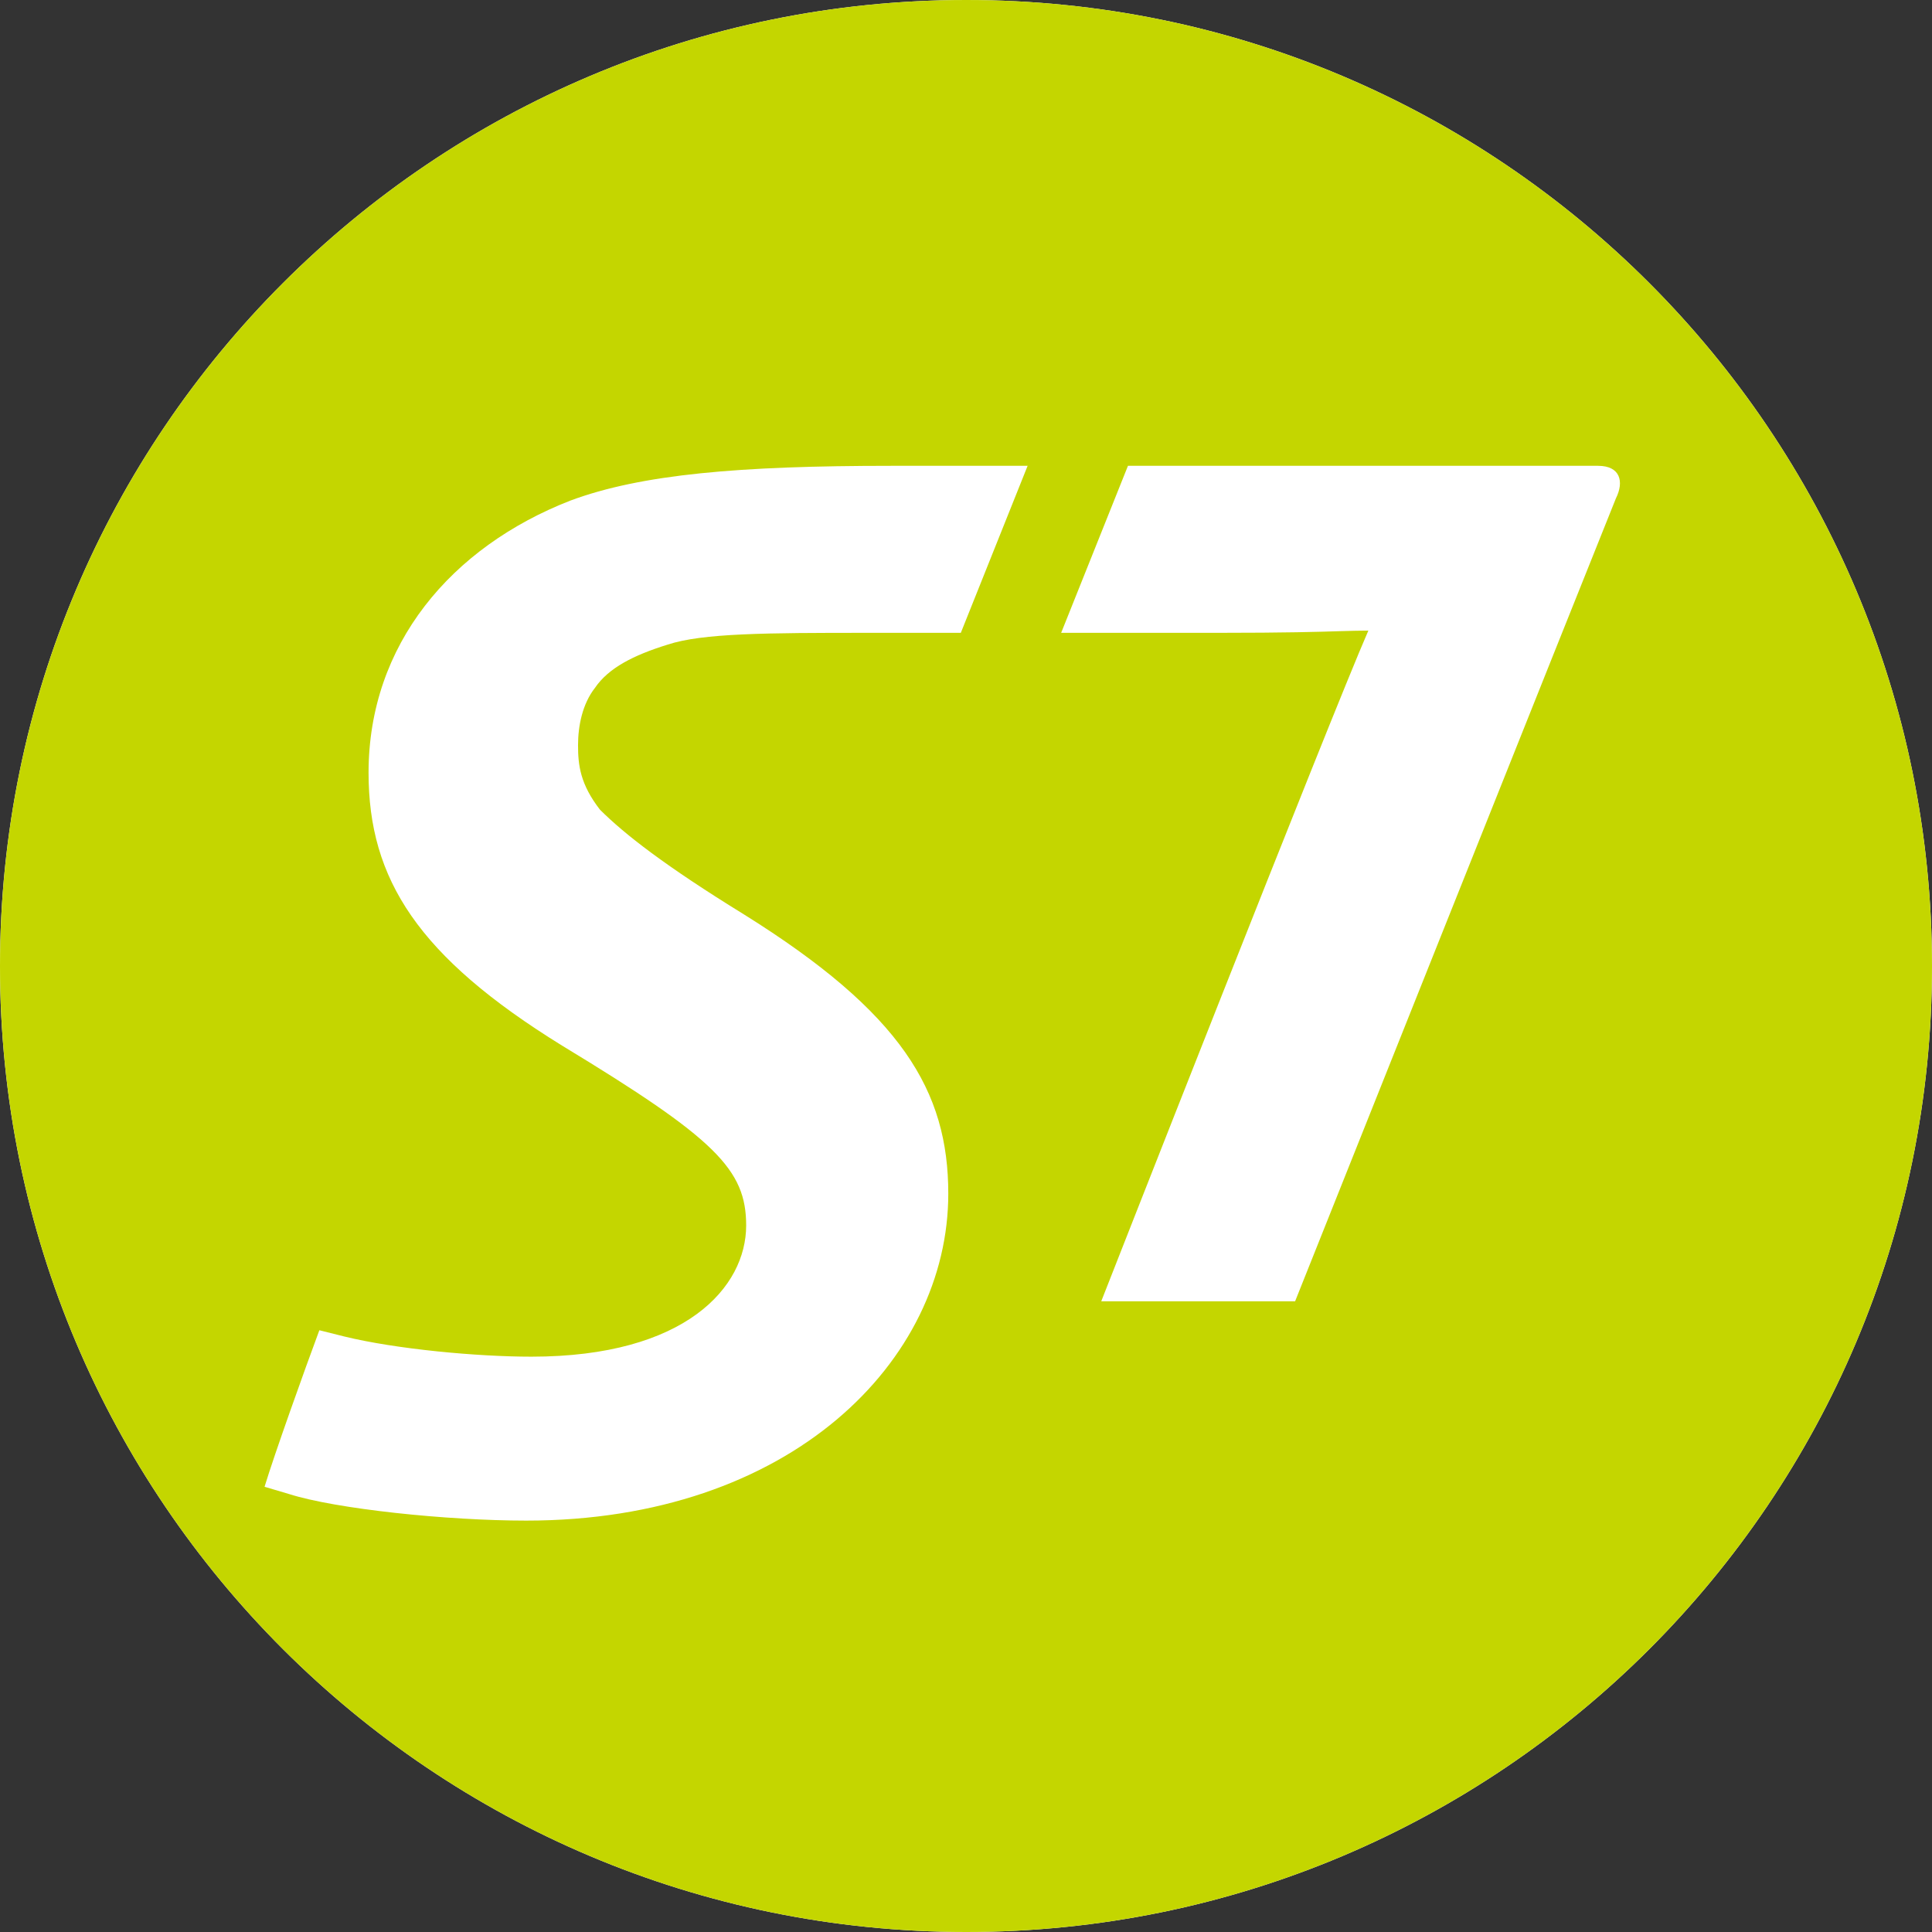
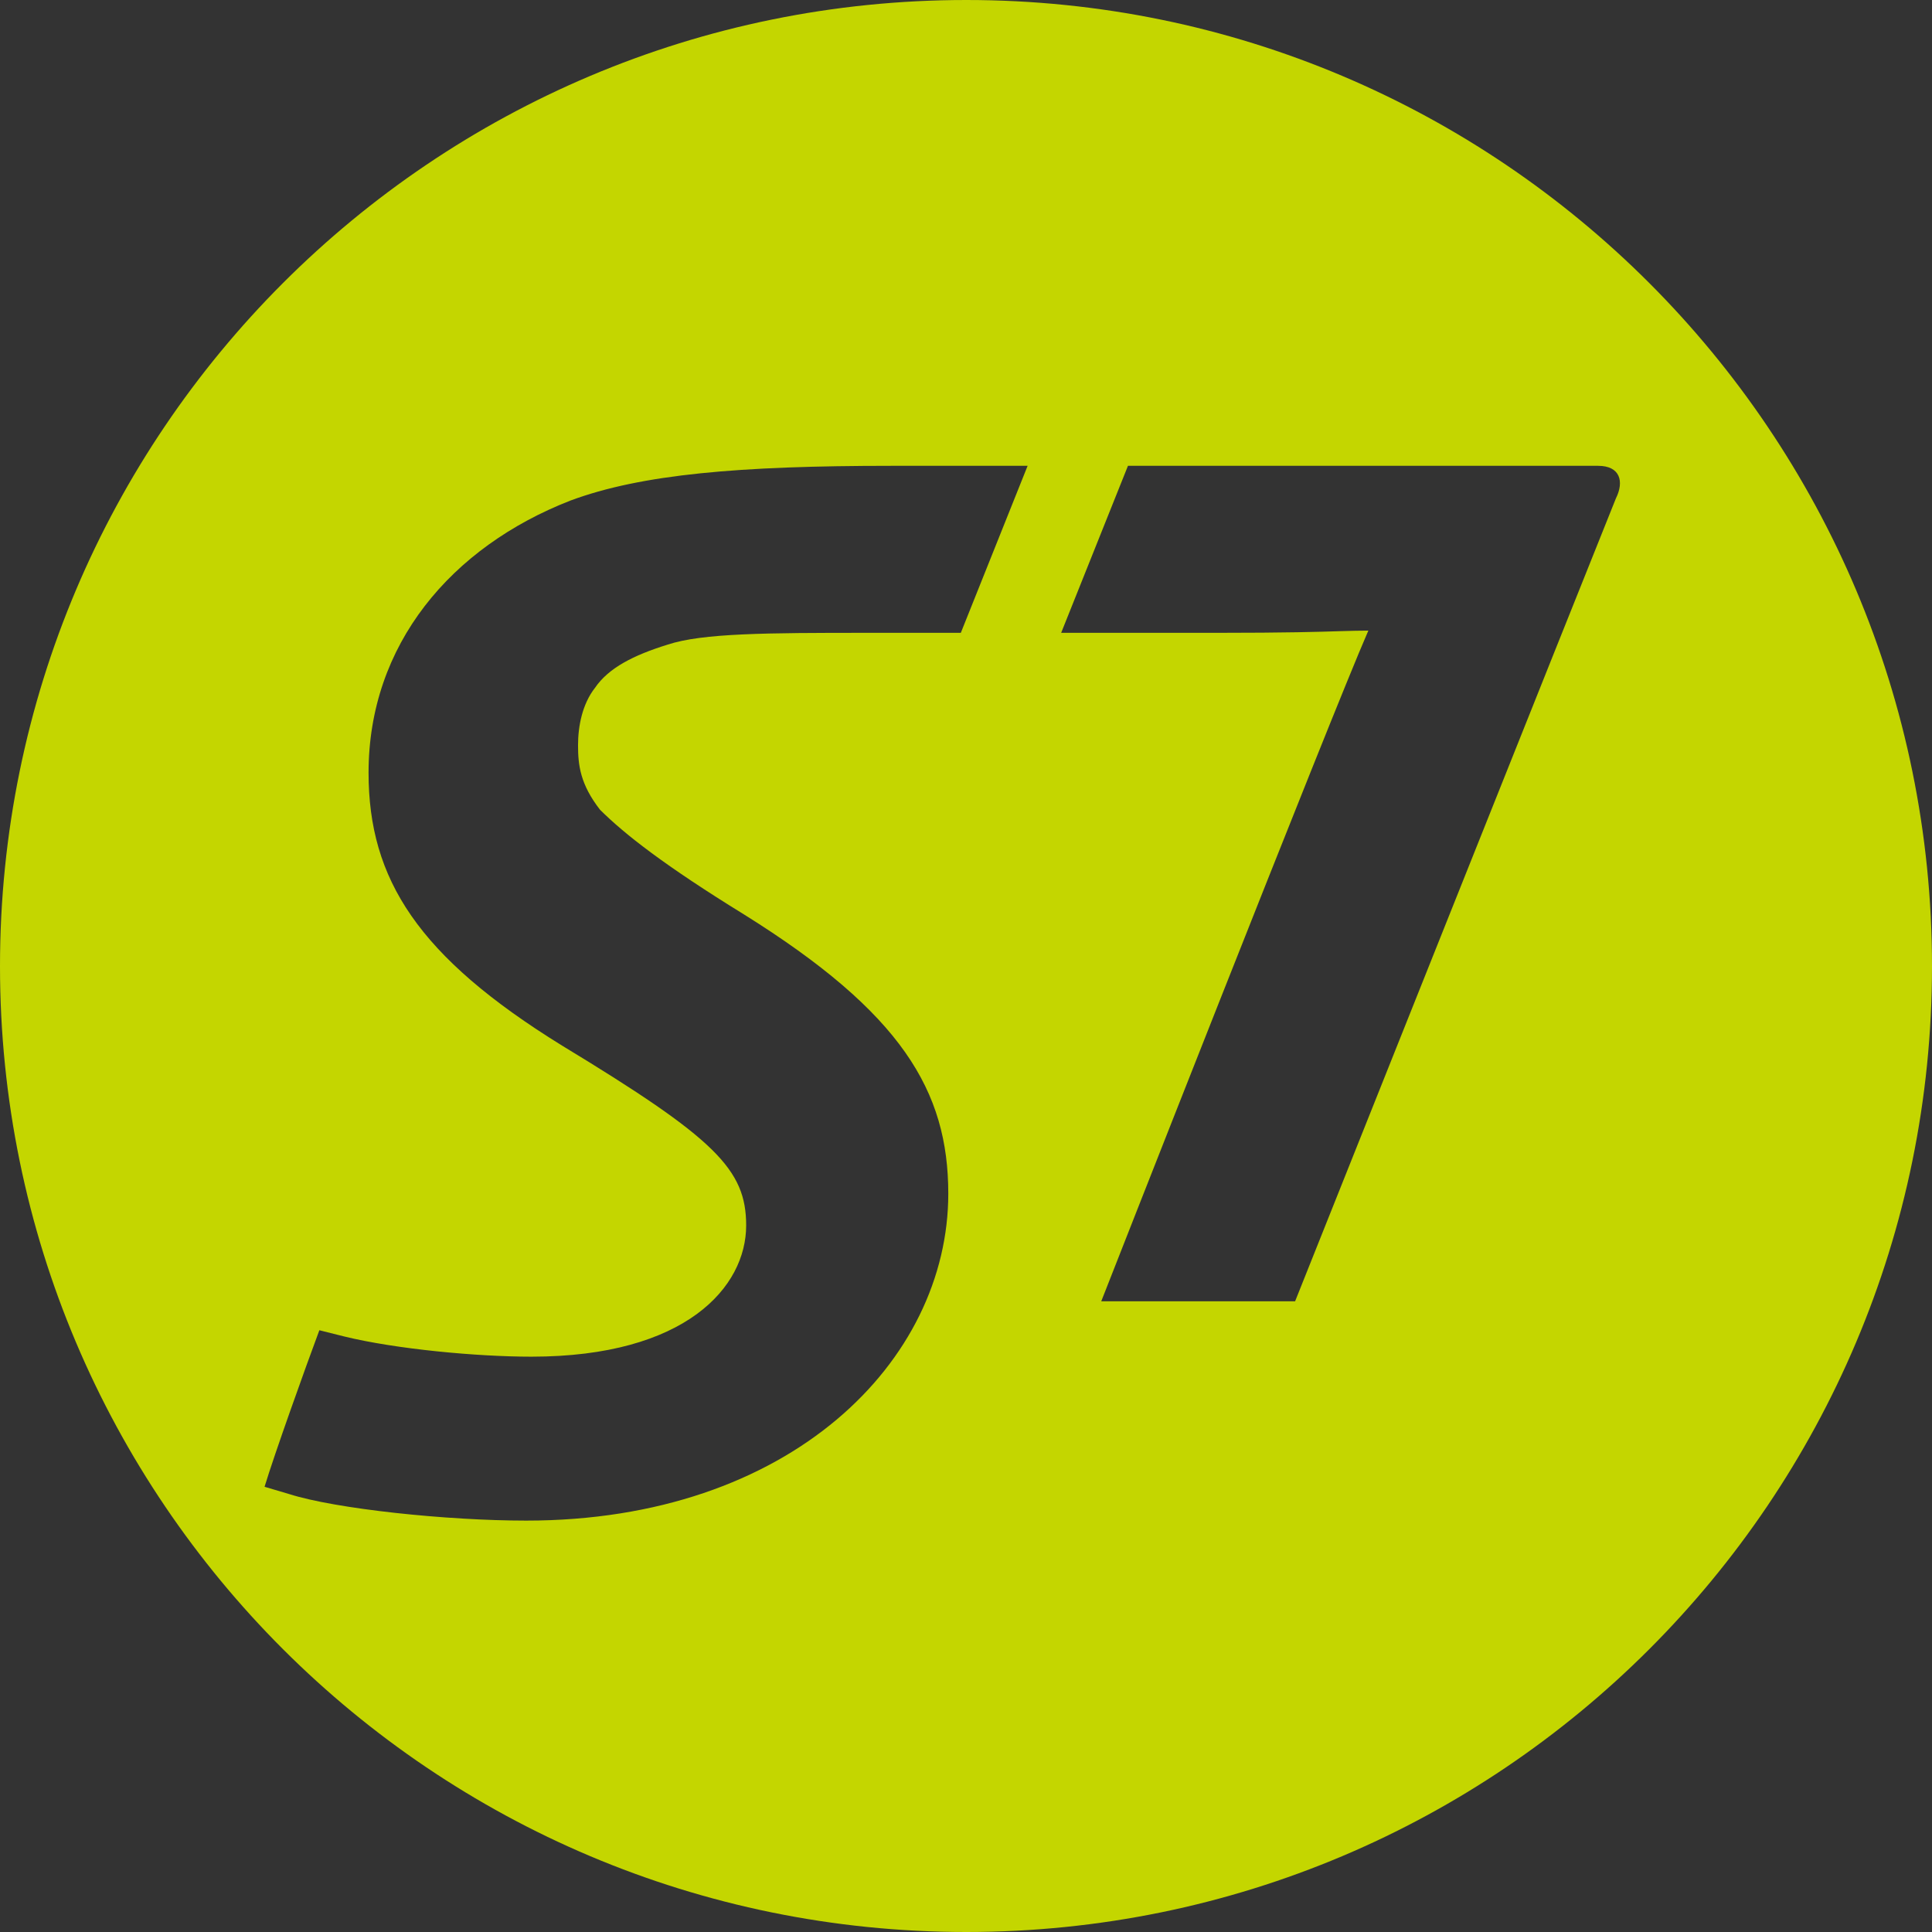
<svg xmlns="http://www.w3.org/2000/svg" width="47" height="47" viewBox="0 0 47 47" fill="none">
  <rect x="0" y="0" width="47" height="47" fill="#333333" stroke="none" />
-   <path fill-rule="evenodd" clip-rule="evenodd" d="M47 23.505C47 36.489 36.486 47 23.507 47C10.526 47 0 36.488 0 23.505C0 10.522 10.526 0 23.507 0C36.487 0 47 10.522 47 23.505Z" fill="white" />
  <path fill-rule="evenodd" clip-rule="evenodd" d="M47 23.505C47 36.489 36.486 47 23.507 47C10.526 47 0 36.488 0 23.505C0 10.522 10.526 0 23.507 0C36.487 0 47 10.522 47 23.505ZM21.677 11.332C17.995 11.332 15.607 11.535 13.878 12.177C10.973 13.309 8.966 15.681 8.966 18.798C8.966 21.395 10.175 23.275 13.674 25.437C17.408 27.701 18.152 28.449 18.152 29.812C18.152 31.305 16.69 33.004 12.927 33.004C11.615 33.004 9.636 32.822 8.372 32.512L7.769 32.361C7.433 33.262 6.669 35.396 6.436 36.169L7.033 36.346C8.169 36.708 10.869 36.992 12.801 36.992C19.232 36.992 23.069 33.106 23.069 29.038C23.069 26.538 21.933 24.638 18.098 22.245C16.174 21.06 15.194 20.293 14.597 19.699C14.116 19.079 14.062 18.617 14.062 18.129C14.062 17.664 14.166 17.128 14.473 16.735C14.804 16.248 15.413 15.939 16.238 15.683C17.084 15.402 18.653 15.395 21.097 15.395H23.374L24.999 11.332H21.677ZM27.44 11.332H38.877C39.413 11.332 39.516 11.712 39.31 12.125C38.562 13.979 31.506 31.657 31.506 31.657H26.79C26.79 31.657 32.362 17.456 33.288 15.341C33.073 15.341 32.877 15.347 32.613 15.354C32.089 15.371 31.305 15.395 29.605 15.395H25.815L27.44 11.332Z" fill="#C4D600" />
</svg>